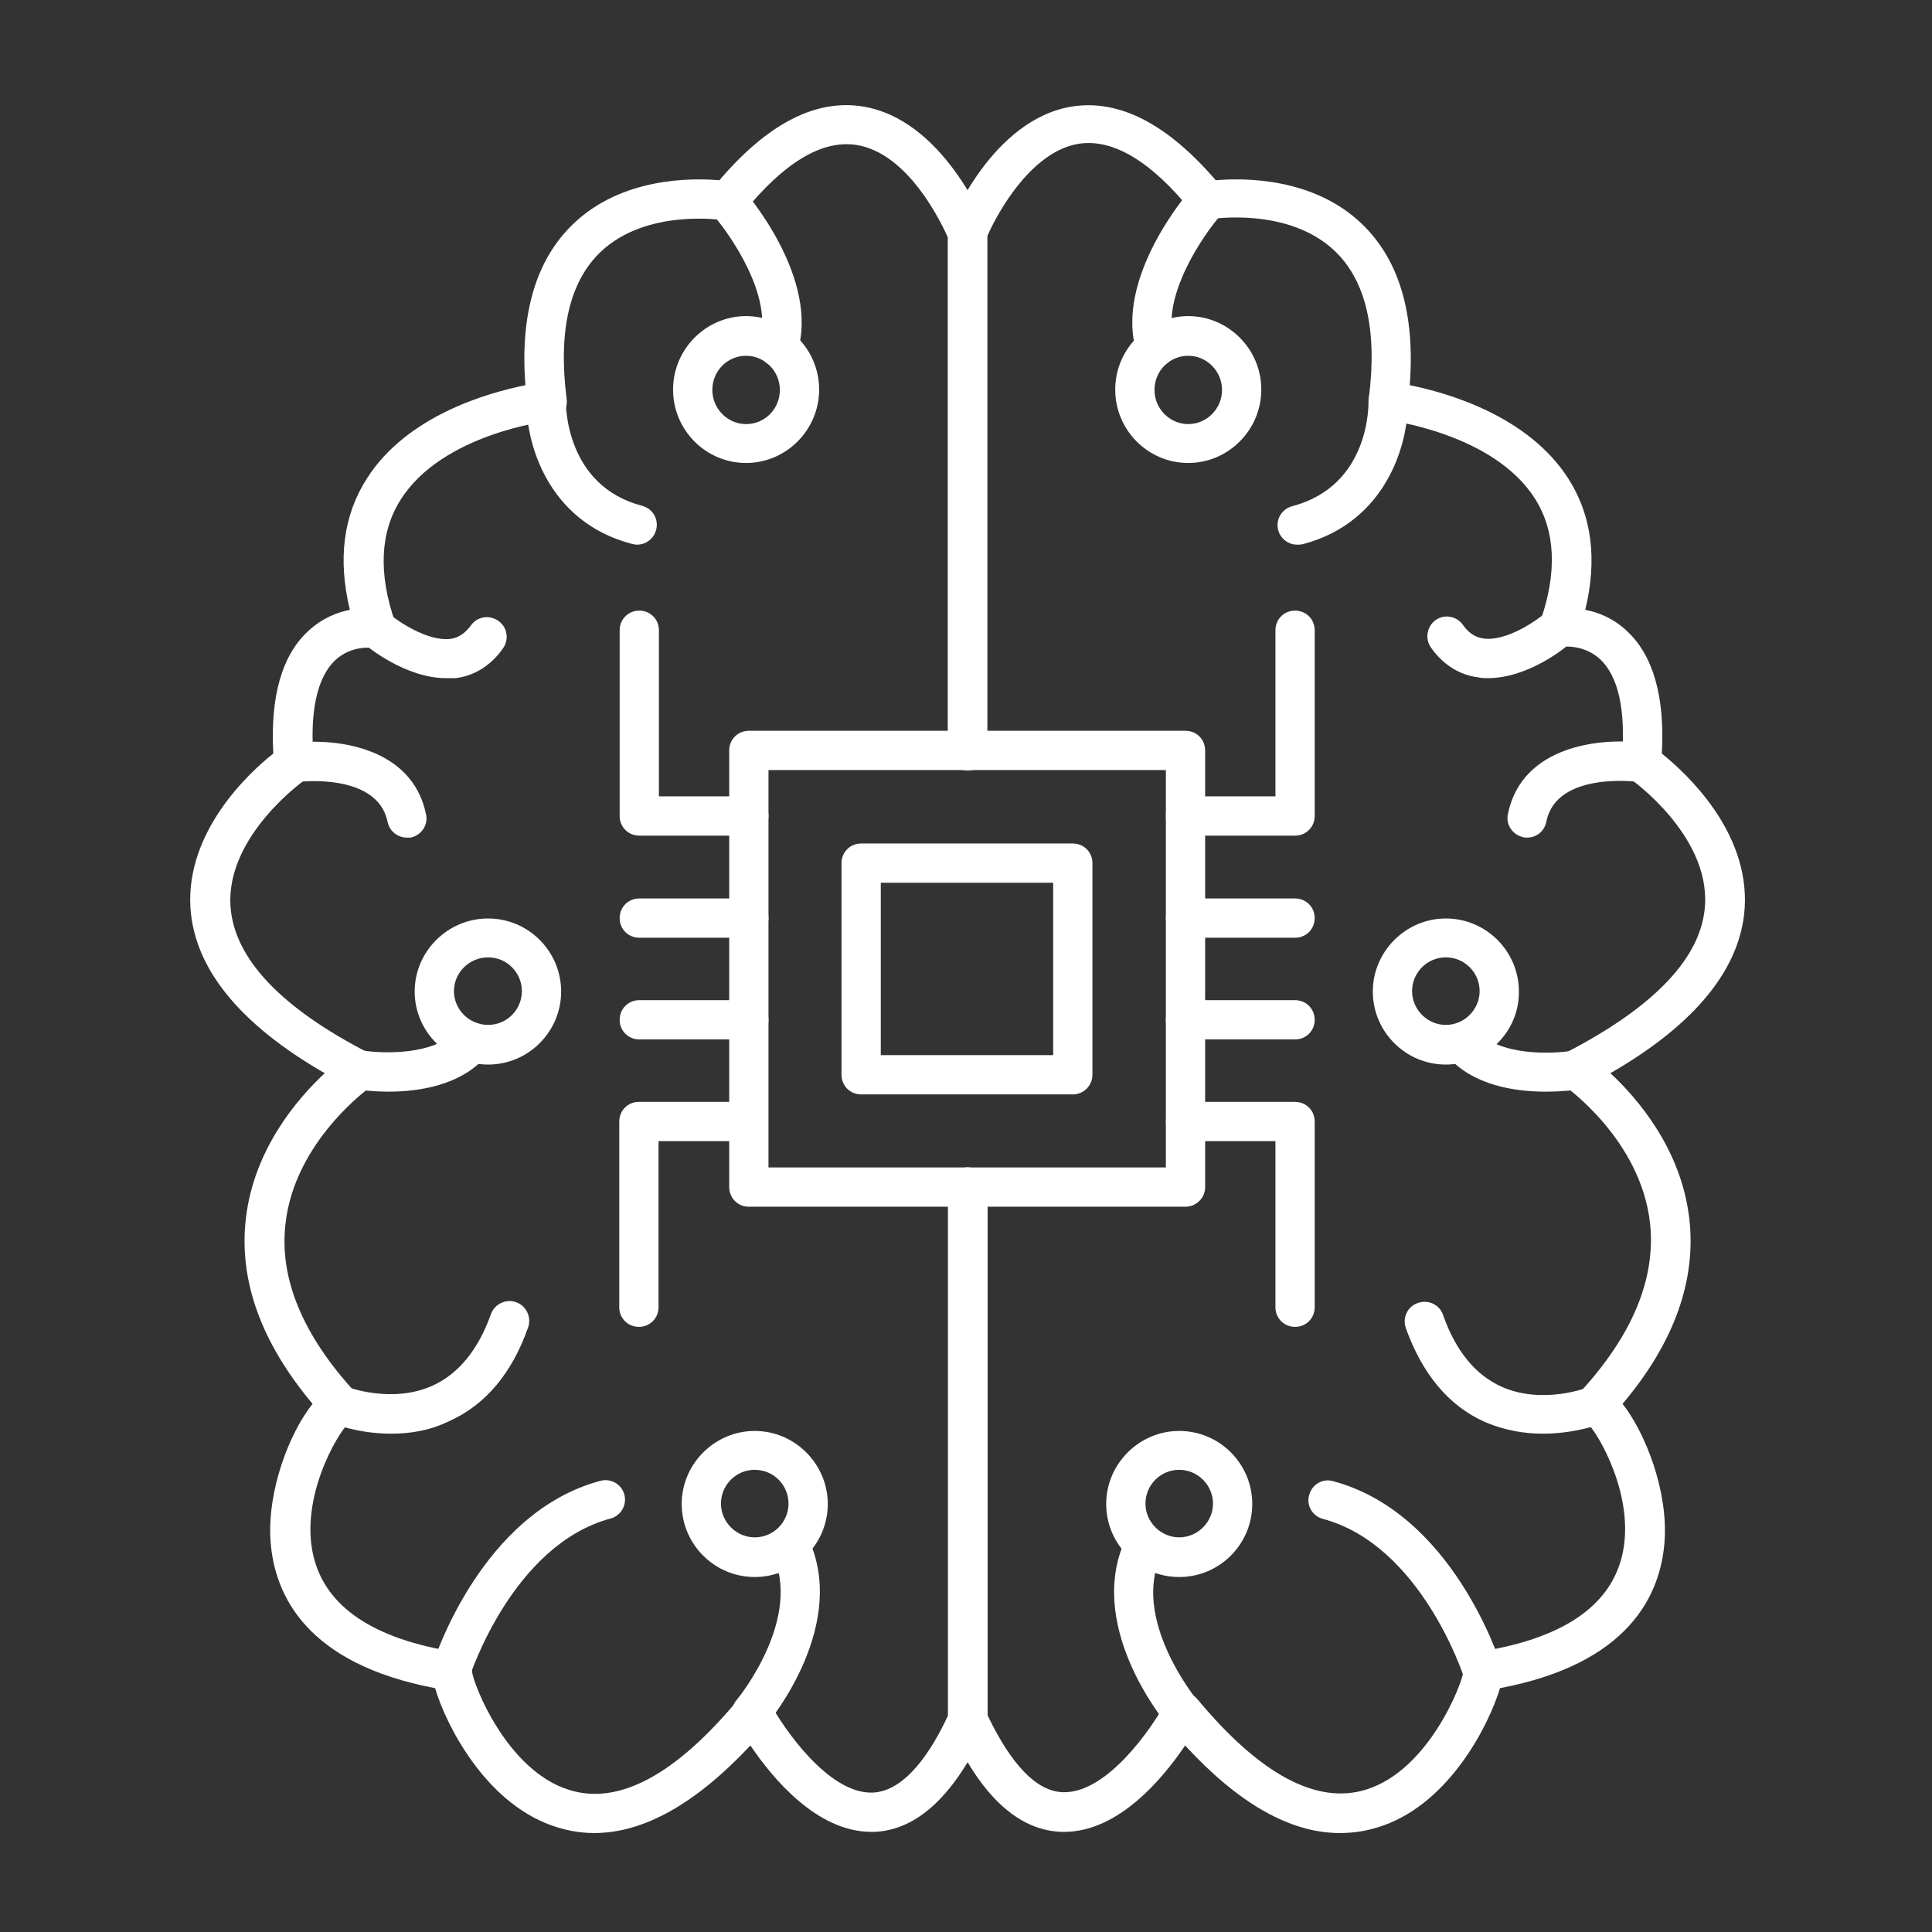
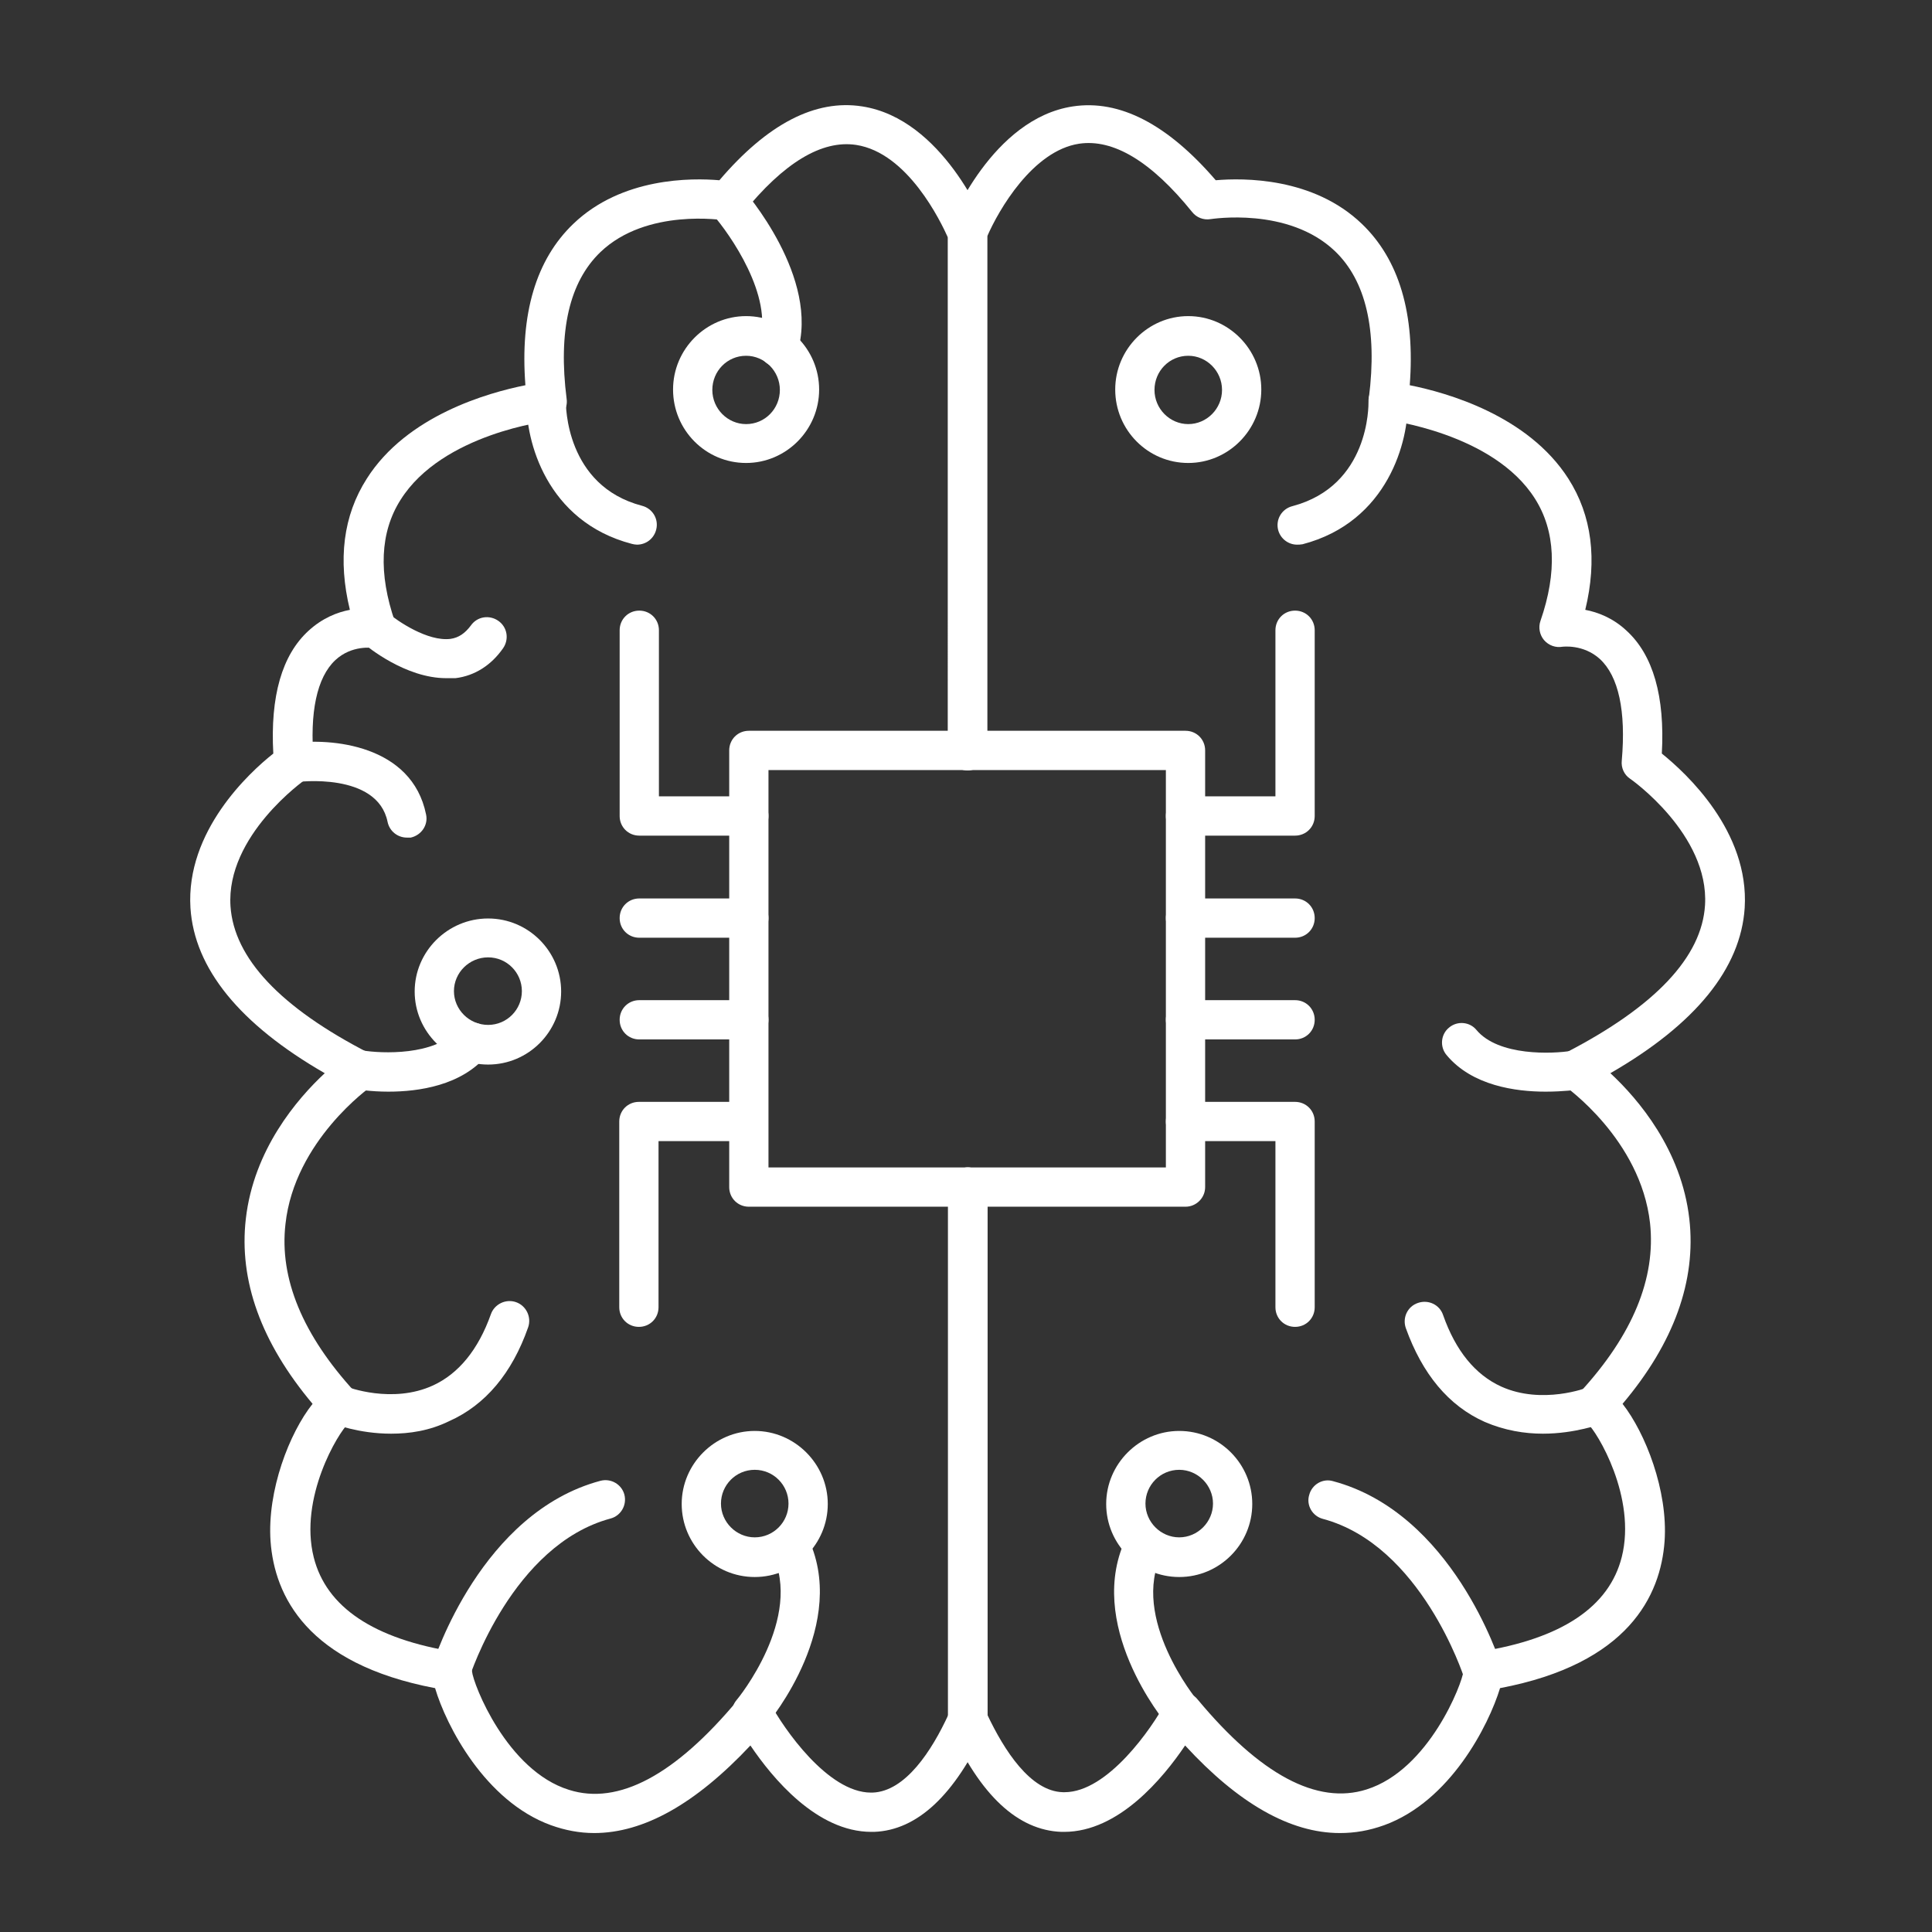
<svg xmlns="http://www.w3.org/2000/svg" id="Layer_1" x="0px" y="0px" viewBox="0 0 492 492" style="enable-background:new 0 0 492 492;" xml:space="preserve">
  <rect x="0" y="0" width="492" height="492" fill="#333333" stroke="none" />
  <style type="text/css">	.st0{fill:#FFFFFF;}</style>
  <g>
-     <path class="st0" d="M273.2,278.7h-53.9c-2.8,0-5-2.2-5-5v-53.9c0-2.8,2.2-5,5-5h53.9c2.8,0,5,2.2,5,5v53.9  C278.2,276.4,276,278.7,273.2,278.7z M224.3,268.7h43.9v-43.9h-43.9V268.7L224.3,268.7z" />
-   </g>
+     </g>
  <g>
    <path class="st0" d="M190.7,238.8h-27.9c-2.8,0-5-2.2-5-5s2.2-5,5-5h27.9c2.8,0,5,2.2,5,5S193.4,238.8,190.7,238.8z" />
  </g>
  <g>
    <path class="st0" d="M190.7,264.7h-27.9c-2.8,0-5-2.2-5-5c0-2.8,2.2-5,5-5h27.9c2.8,0,5,2.2,5,5  C195.7,262.5,193.4,264.7,190.7,264.7z" />
  </g>
  <g>
    <path class="st0" d="M190.7,212.8h-27.9c-2.8,0-5-2.2-5-5v-47.3c0-2.8,2.2-5,5-5s5,2.2,5,5v42.3h22.9c2.8,0,5,2.2,5,5  S193.4,212.8,190.7,212.8z" />
  </g>
  <g>
    <path class="st0" d="M162.7,337.9c-2.8,0-5-2.2-5-5v-47.3c0-2.8,2.2-5,5-5h27.9c2.8,0,5,2.2,5,5c0,2.8-2.2,5-5,5h-22.9v42.3  C167.7,335.7,165.5,337.9,162.7,337.9z" />
  </g>
  <g>
    <path class="st0" d="M329.8,238.8h-27.9c-2.8,0-5-2.2-5-5s2.2-5,5-5h27.9c2.8,0,5,2.2,5,5S332.6,238.8,329.8,238.8z" />
  </g>
  <g>
    <path class="st0" d="M329.8,264.7h-27.9c-2.8,0-5-2.2-5-5c0-2.8,2.2-5,5-5h27.9c2.8,0,5,2.2,5,5  C334.8,262.5,332.6,264.7,329.8,264.7z" />
  </g>
  <g>
    <path class="st0" d="M329.8,212.8h-27.9c-2.8,0-5-2.2-5-5s2.2-5,5-5h22.9v-42.3c0-2.8,2.2-5,5-5c2.8,0,5,2.2,5,5v47.3  C334.8,210.6,332.6,212.8,329.8,212.8z" />
  </g>
  <g>
    <path class="st0" d="M329.8,337.9c-2.8,0-5-2.2-5-5v-42.3h-22.9c-2.8,0-5-2.2-5-5c0-2.8,2.2-5,5-5h27.9c2.8,0,5,2.2,5,5v47.3  C334.8,335.7,332.6,337.9,329.8,337.9z" />
  </g>
  <g>
    <path class="st0" d="M162.2,138.7c-0.4,0-0.9-0.1-1.3-0.2c-21.8-5.7-27.1-26.4-26.8-36.5c0.1-2.8,2.4-4.9,5.1-4.9  c2.8,0.1,4.9,2.4,4.9,5.1c0,0.9-0.1,21.5,19.4,26.6c2.7,0.7,4.3,3.4,3.6,6.1C166.5,137.2,164.5,138.7,162.2,138.7z" />
  </g>
  <g>
    <path class="st0" d="M99.6,365.1c-8.3,0-14.6-2.5-15.1-2.7c-2.6-1-3.8-3.9-2.8-6.5s3.9-3.8,6.5-2.8c0.2,0.1,11.7,4.5,22.1-0.3  c6.5-3,11.5-9.1,14.7-18.1c0.9-2.6,3.8-4,6.4-3.1c2.6,0.9,4,3.8,3.1,6.4c-4.1,11.7-10.9,19.8-20.1,23.9  C109.3,364.4,104.2,365.1,99.6,365.1z" />
  </g>
  <g>
    <path class="st0" d="M114.9,430.6c-0.5,0-1-0.1-1.5-0.2c-2.6-0.8-4.1-3.6-3.3-6.3c0.5-1.6,12.5-38.9,42.8-47  c2.7-0.7,5.4,0.9,6.1,3.5c0.7,2.7-0.9,5.4-3.5,6.1c-25,6.7-35.8,40-35.9,40.3C119,429.3,117,430.6,114.9,430.6z" />
  </g>
  <g>
    <path class="st0" d="M191.4,441.1c-1.1,0-2.3-0.4-3.2-1.2c-2.1-1.8-2.4-4.9-0.6-7c0.3-0.3,17.1-20.9,9-37.3  c-1.2-2.5-0.2-5.5,2.2-6.7c2.4-1.2,5.5-0.2,6.7,2.2c11.1,22.2-9.4,47.1-10.3,48.1C194.3,440.5,192.9,441.1,191.4,441.1z" />
  </g>
  <g>
    <path class="st0" d="M151.3,466.8c-3.7,0-7.4-0.7-11-2c-16.8-6.1-26.7-25.4-29.5-34.9c-32.7-6.2-40.9-23.6-41.9-37.4  c-0.9-12.9,4.8-27.6,10.7-35c-13.1-15.6-18.8-31.4-17-47.1c2-17.6,13-30.5,20.1-37.1c-21.7-12.5-33.2-26.7-34.2-42.1  c-1.2-19.5,14.9-34.4,21.1-39.3c-0.8-14.6,2.2-25.1,9-31.3c3.5-3.2,7.3-4.7,10.5-5.3c-3.1-12.8-1.7-24,4.3-33.4  c10.2-16.1,30.9-21.9,40.4-23.8c-1.4-18.2,2.7-32,12.2-41.1c12.4-11.9,30.2-11.7,37.2-11.1c12.2-14.3,24.4-20.7,36.4-18.8  c20.5,3.2,31.1,29.5,31.5,30.6c0.2,0.6,0.3,1.2,0.3,1.8v131.7c0,2.8-2.2,5-5,5c-2.8,0-5-2.2-5-5V60.5c-1.8-4-10.2-21.6-23.4-23.6  c-8.7-1.3-18.4,4.5-28.8,17.4c-1.1,1.4-2.9,2.1-4.7,1.8c-0.2,0-19.8-3.2-31.6,8.1c-7.9,7.6-10.8,20.1-8.6,37.4  c0.2,1.3-0.2,2.7-1,3.7s-2,1.7-3.4,1.9c-0.3,0-27.3,3.2-37.9,20.1c-5.2,8.2-5.7,18.7-1.4,31.1c0.6,1.7,0.2,3.5-0.9,4.9  c-1.1,1.3-2.9,2-4.7,1.7c-0.2,0-5.4-0.8-9.6,3.1c-4.7,4.4-6.6,13.3-5.5,25.8c0.2,1.8-0.7,3.5-2.1,4.6c-0.2,0.1-20.3,14.3-19.1,32.3  c0.9,13.2,12.7,25.8,35.3,37.4c1.6,0.8,2.6,2.4,2.7,4.1c0.1,1.8-0.7,3.4-2.2,4.4c-0.2,0.1-19.5,13.8-21.8,35  c-1.6,13.9,4.4,28.3,17.7,42.8c1.2,1.3,1.6,3,1.1,4.7c-0.4,1.4-1.4,2.6-2.7,3.2c-2.7,2.4-12.7,19.1-8.9,34.2  c3.2,12.7,15.3,20.8,36.1,24.1c2.4,0.4,4.2,2.4,4.2,4.9c0.3,3.3,8.9,25.3,24.7,30.2c12.6,4,27.1-3.8,43-22.9  c1.1-1.3,2.7-1.9,4.3-1.8c1.7,0.2,3.1,1.1,3.9,2.6c3.4,6.4,14.7,22.8,25.7,22.8c0.1,0,0.3,0,0.4,0c8.4-0.3,15.1-10.7,19.3-19.8  V302.3c0-2.8,2.2-5,5-5s5,2.2,5,5v135.4c0,0.7-0.2,1.4-0.4,2.1c-7.9,17.3-17.5,26.3-28.5,26.7c-0.2,0-0.5,0-0.7,0  c-13.9,0-25.2-13.7-30.8-22C177.1,459.4,163.9,466.8,151.3,466.8z M87.9,362.6L87.9,362.6L87.9,362.6z" />
  </g>
  <g>
    <path class="st0" d="M341.2,466.8c-12.6,0-25.8-7.5-39.4-22.3c-5.6,8.3-16.9,22-30.8,22c-0.2,0-0.5,0-0.7,0  c-11.1-0.4-20.7-9.3-28.5-26.7c-0.3-0.6-0.4-1.4-0.4-2.1V302.3c0-2.8,2.2-5,5-5c2.8,0,5,2.2,5,5v134.3c4.3,9.1,11,19.6,19.3,19.8  c0.1,0,0.2,0,0.4,0c11,0,22.3-16.4,25.7-22.8c0.8-1.5,2.2-2.4,3.9-2.6c1.6-0.2,3.3,0.5,4.3,1.8c15.9,19.1,30.4,26.9,43,22.9  c15.9-5,24.4-27,24.7-30.2c0-2.4,1.8-4.5,4.2-4.9c20.8-3.3,32.9-11.4,36.1-24.1c3.8-15.1-6.2-31.9-8.9-34.2  c-1.3-0.6-2.3-1.8-2.7-3.2c-0.4-1.7,0-3.4,1.1-4.7c13.3-14.5,19.2-28.9,17.7-42.9c-2.4-21.4-21.6-34.8-21.8-35  c-1.4-1-2.3-2.7-2.2-4.4c0.1-1.8,1.1-3.3,2.7-4.1c22.6-11.7,34.5-24.3,35.3-37.5c1.1-18-18.9-32.1-19.1-32.2  c-1.5-1-2.3-2.8-2.1-4.6c1.1-12.6-0.8-21.5-5.6-25.9c-4.2-3.8-9.4-3.1-9.5-3.1c-1.7,0.3-3.5-0.3-4.7-1.7c-1.1-1.3-1.5-3.2-0.9-4.9  c4.3-12.4,3.8-22.9-1.4-31.1c-10.6-16.8-37.7-20-37.9-20.1c-1.3-0.1-2.5-0.8-3.4-1.9c-0.8-1.1-1.2-2.4-1-3.7  c2.2-17.3-0.8-29.9-8.7-37.4c-11.9-11.3-31.4-8.1-31.6-8.1c-1.8,0.3-3.6-0.4-4.7-1.8c-10.4-12.9-20.1-18.7-28.8-17.4  c-11.8,1.8-20.5,16.9-23.4,23.6v130.7c0,2.8-2.2,5-5,5c-2.8,0-5-2.2-5-5V59.5c0-0.6,0.1-1.2,0.3-1.8c0.4-1.1,11-27.5,31.5-30.6  c11.9-1.8,24.1,4.5,36.4,18.8c7-0.6,24.8-0.8,37.2,11.1c9.5,9.1,13.6,22.9,12.2,41.1c9.5,1.9,30.1,7.7,40.4,23.8  c6,9.4,7.4,20.6,4.3,33.4c3.2,0.6,7.1,2.1,10.5,5.3c6.8,6.2,9.8,16.8,9,31.3c6.2,5,22.3,19.8,21.1,39.3  c-1,15.4-12.5,29.6-34.2,42.1c7.1,6.6,18.1,19.5,20.1,37.1c1.8,15.7-3.9,31.6-17,47.1c5.8,7.4,11.6,22.1,10.7,35  c-1,13.8-9.2,31.2-41.9,37.4c-2.9,9.5-12.7,28.8-29.5,34.9C348.6,466.2,345,466.8,341.2,466.8z M404.6,362.6L404.6,362.6  L404.6,362.6z" />
  </g>
  <g>
    <path class="st0" d="M330.3,138.7c-2.2,0-4.2-1.5-4.8-3.7c-0.7-2.7,0.9-5.4,3.6-6.1c19.7-5.2,19.4-25.7,19.4-26.6  c-0.1-2.8,2.1-5.1,4.9-5.1c2.8-0.1,5.1,2.1,5.1,4.9c0.3,10.1-5,30.8-26.8,36.5C331.1,138.7,330.7,138.7,330.3,138.7z" />
  </g>
  <g>
    <path class="st0" d="M392.9,365.1c-4.6,0-9.7-0.8-14.8-3c-9.2-4.1-15.9-12.2-20.1-23.9c-0.9-2.6,0.4-5.5,3.1-6.4  c2.6-0.9,5.5,0.4,6.4,3.1c3.2,9.1,8.2,15.2,14.8,18.2c10.4,4.7,21.9,0.3,22,0.2c2.6-1,5.5,0.2,6.5,2.8c1,2.6-0.2,5.5-2.8,6.5  C407.6,362.6,401.2,365.1,392.9,365.1z" />
  </g>
  <g>
    <path class="st0" d="M377.6,430.6c-2.1,0-4.1-1.4-4.8-3.5c-0.1-0.3-10.9-33.6-35.9-40.3c-2.7-0.7-4.3-3.5-3.5-6.1  c0.7-2.7,3.5-4.3,6.1-3.5c30.3,8.1,42.3,45.4,42.8,47c0.8,2.6-0.6,5.4-3.3,6.3C378.6,430.5,378.1,430.6,377.6,430.6z" />
  </g>
  <g>
    <path class="st0" d="M301.1,441.1c-1.4,0-2.8-0.6-3.8-1.8c-0.9-1-21.4-25.9-10.3-48.1c1.2-2.5,4.2-3.5,6.7-2.2  c2.5,1.2,3.5,4.2,2.2,6.7c-8.2,16.3,8.8,37.1,9,37.3c1.8,2.1,1.5,5.3-0.6,7C303.3,440.7,302.2,441.1,301.1,441.1z" />
  </g>
  <g>
    <path class="st0" d="M98.9,278c-4.6,0-7.9-0.6-8.3-0.6c-2.7-0.5-4.5-3.1-4.1-5.8c0.5-2.7,3-4.5,5.8-4.1c4.8,0.8,18.5,1.4,24.2-5.3  c1.8-2.1,4.9-2.4,7-0.6c2.1,1.8,2.4,4.9,0.6,7C117.6,276.5,106.5,278,98.9,278z" />
  </g>
  <g>
    <path class="st0" d="M103.6,213.3c-2.3,0-4.4-1.6-4.9-4c-2.6-12.8-23.1-10.2-23.3-10.1c-2.7,0.4-5.3-1.5-5.6-4.3  c-0.4-2.7,1.5-5.3,4.2-5.6c10.4-1.5,30.9,0.4,34.5,18.1c0.6,2.7-1.2,5.3-3.9,5.9C104.3,213.3,103.9,213.3,103.6,213.3z" />
  </g>
  <g>
    <path class="st0" d="M113.6,172.7c-10.3,0-20.1-8-21.2-9c-2.1-1.8-2.4-4.9-0.6-7c1.8-2.1,4.9-2.4,7-0.6c2.5,2.1,10.1,7.3,15.9,6.6  c2.1-0.3,3.7-1.4,5.2-3.4c1.6-2.3,4.7-2.8,7-1.2c2.3,1.6,2.8,4.7,1.2,7c-3,4.3-7.2,7-12.1,7.6C115.2,172.7,114.4,172.7,113.6,172.7  z" />
  </g>
  <g>
-     <path class="st0" d="M388.9,213.3c-0.3,0-0.7,0-1-0.1c-2.7-0.6-4.5-3.2-3.9-5.9c3.6-17.7,24.1-19.5,34.5-18.1  c2.7,0.4,4.6,2.9,4.2,5.7c-0.4,2.7-2.9,4.6-5.6,4.2c-0.3,0-20.7-2.7-23.3,10.1C393.3,211.7,391.3,213.3,388.9,213.3z" />
-   </g>
+     </g>
  <g>
-     <path class="st0" d="M378.9,172.7c-0.8,0-1.6,0-2.4-0.2c-4.9-0.6-9.1-3.3-12.1-7.6c-1.6-2.3-1-5.4,1.2-7c2.3-1.6,5.4-1,7,1.3  c1.4,2,3.1,3.1,5.2,3.4c5.8,0.8,13.4-4.5,15.9-6.6c2.1-1.8,5.3-1.5,7,0.6c1.8,2.1,1.5,5.2-0.6,7C399,164.7,389.3,172.7,378.9,172.7  z" />
-   </g>
+     </g>
  <g>
    <path class="st0" d="M393.6,278c-7.6,0-18.7-1.5-25.2-9.3c-1.8-2.1-1.5-5.3,0.6-7c2.1-1.8,5.3-1.5,7,0.6c5.6,6.7,19.4,6.1,24.2,5.3  c2.7-0.5,5.3,1.4,5.8,4.1c0.5,2.7-1.4,5.3-4.1,5.8C401.6,277.5,398.2,278,393.6,278z" />
  </g>
  <g>
    <path class="st0" d="M192.2,401.6c-10.3,0-18.6-8.4-18.6-18.6s8.4-18.6,18.6-18.6s18.6,8.4,18.6,18.6S202.5,401.6,192.2,401.6z   M192.2,374.3c-4.8,0-8.6,3.9-8.6,8.6c0,4.7,3.9,8.6,8.6,8.6c4.8,0,8.6-3.9,8.6-8.6C200.8,378.2,197,374.3,192.2,374.3z" />
  </g>
  <g>
    <path class="st0" d="M300.3,401.6c-10.3,0-18.6-8.4-18.6-18.6s8.4-18.6,18.6-18.6c10.3,0,18.6,8.4,18.6,18.6  S310.6,401.6,300.3,401.6z M300.3,374.3c-4.8,0-8.6,3.9-8.6,8.6c0,4.7,3.9,8.6,8.6,8.6c4.7,0,8.6-3.9,8.6-8.6  C308.9,378.2,305,374.3,300.3,374.3z" />
  </g>
  <g>
-     <path class="st0" d="M294.3,93.4c-2.1,0-4.1-1.4-4.8-3.5c-6-19.1,13.3-41.2,14.1-42.1c1.8-2.1,5-2.3,7.1-0.4c2.1,1.8,2.3,5,0.4,7.1  c-4.6,5.2-15.6,21.1-12.1,32.5c0.8,2.6-0.6,5.4-3.3,6.3C295.3,93.3,294.8,93.4,294.3,93.4z" />
-   </g>
+     </g>
  <g>
    <path class="st0" d="M302.6,117.9c-10.3,0-18.6-8.4-18.6-18.7s8.4-18.7,18.6-18.7c10.2,0,18.6,8.4,18.6,18.7  S312.8,117.9,302.6,117.9z M302.6,90.6c-4.8,0-8.6,3.9-8.6,8.7c0,4.8,3.9,8.7,8.6,8.7c4.7,0,8.6-3.9,8.6-8.7  C311.2,94.5,307.3,90.6,302.6,90.6z" />
  </g>
  <g>
    <path class="st0" d="M198.2,93.4c-0.5,0-1-0.1-1.5-0.2c-2.6-0.8-4.1-3.6-3.3-6.3c3.6-11.4-7.5-27.3-12-32.4  c-1.8-2.1-1.6-5.2,0.4-7.1c2-1.9,5.2-1.6,7.1,0.4c0.8,0.9,20.1,23,14.1,42.1C202.3,92,200.4,93.4,198.2,93.4z" />
  </g>
  <g>
    <path class="st0" d="M190,117.9c-10.3,0-18.6-8.4-18.6-18.7s8.4-18.7,18.6-18.7s18.6,8.4,18.6,18.7S200.2,117.9,190,117.9z   M190,90.6c-4.8,0-8.6,3.9-8.6,8.7c0,4.8,3.9,8.7,8.6,8.7c4.8,0,8.6-3.9,8.6-8.7C198.6,94.5,194.7,90.6,190,90.6z" />
  </g>
  <g>
    <path class="st0" d="M124.3,271.1c-10.3,0-18.7-8.4-18.7-18.6c0-10.2,8.4-18.6,18.7-18.6s18.6,8.4,18.6,18.6  C142.9,262.7,134.6,271.1,124.3,271.1z M124.3,243.8c-4.8,0-8.7,3.9-8.7,8.6c0,4.7,3.9,8.6,8.7,8.6s8.6-3.9,8.6-8.6  C132.9,247.7,129.1,243.8,124.3,243.8z" />
  </g>
  <g>
-     <path class="st0" d="M368.2,271.1c-10.3,0-18.6-8.4-18.6-18.6c0-10.2,8.4-18.6,18.6-18.6c10.3,0,18.6,8.4,18.6,18.6  C386.9,262.7,378.5,271.1,368.2,271.1z M368.2,243.8c-4.8,0-8.6,3.9-8.6,8.6c0,4.7,3.9,8.6,8.6,8.6c4.7,0,8.6-3.9,8.6-8.6  C376.8,247.7,373,243.8,368.2,243.8z" />
-   </g>
+     </g>
  <g>
    <path class="st0" d="M301.9,307.3H190.7c-2.8,0-5-2.2-5-5V191.1c0-2.8,2.2-5,5-5h111.2c2.8,0,5,2.2,5,5v111.2  C306.9,305.1,304.6,307.3,301.9,307.3z M195.7,297.3h101.2V196.1H195.7V297.3z" />
  </g>
</svg>